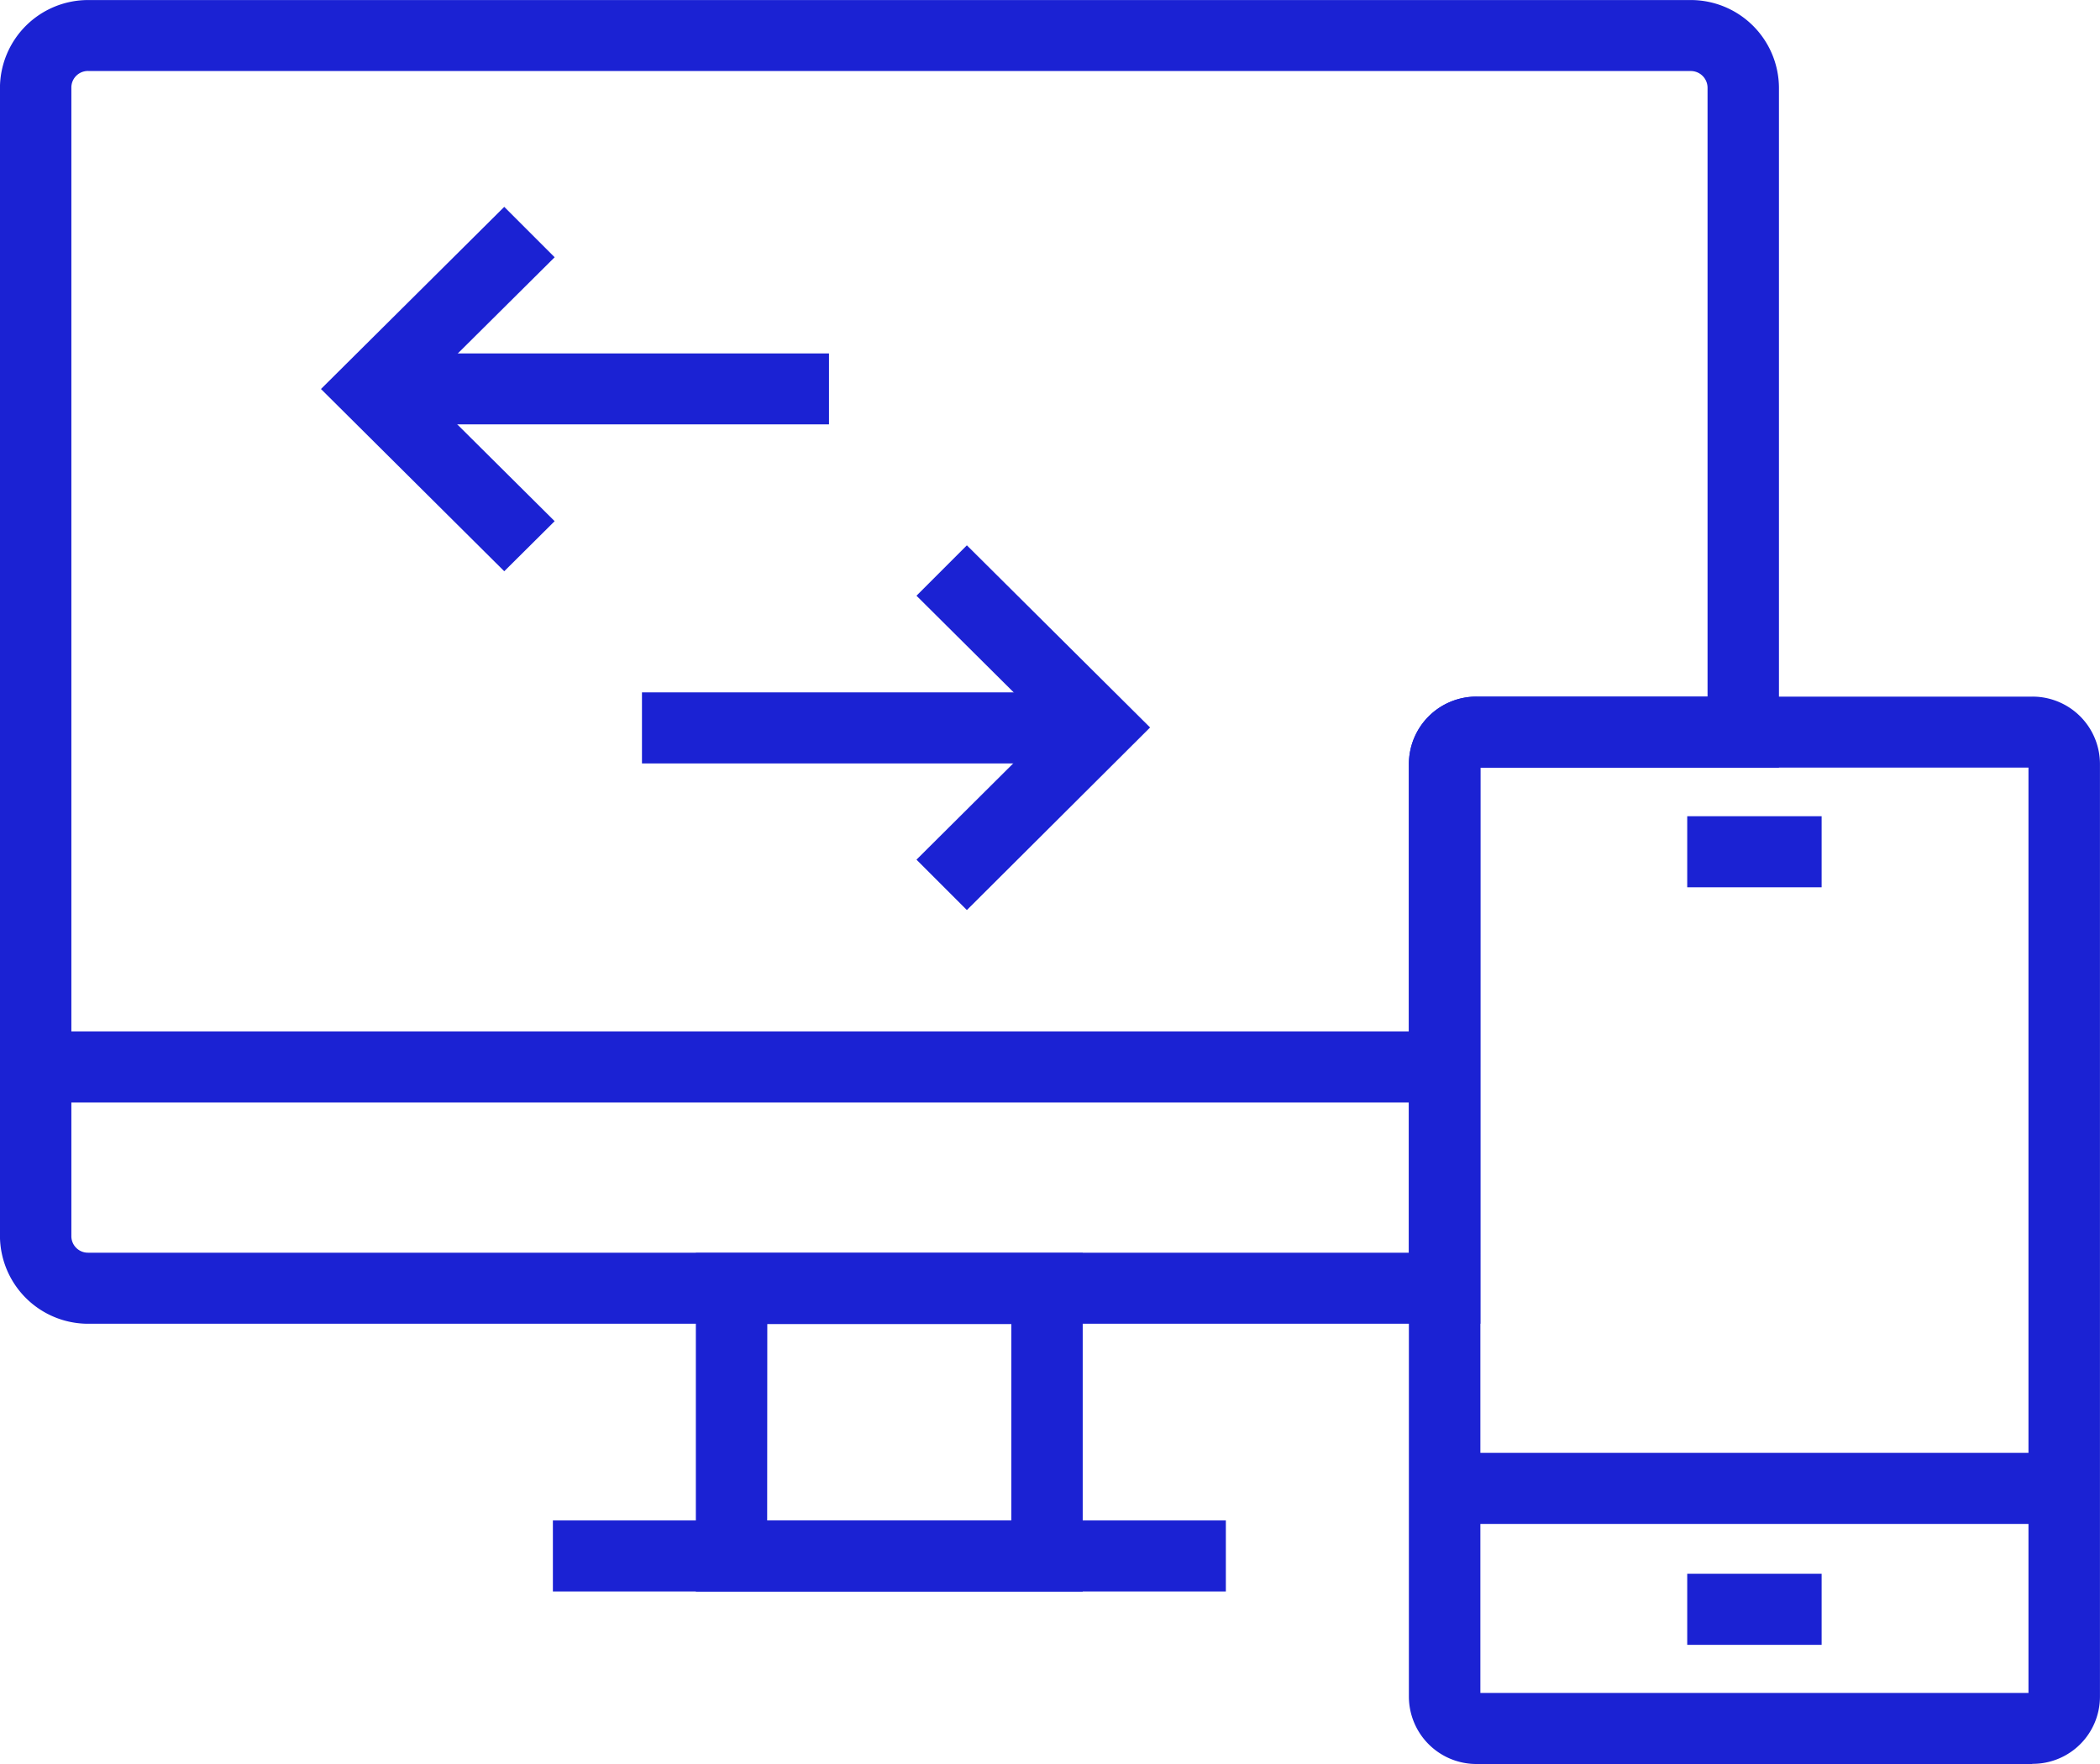
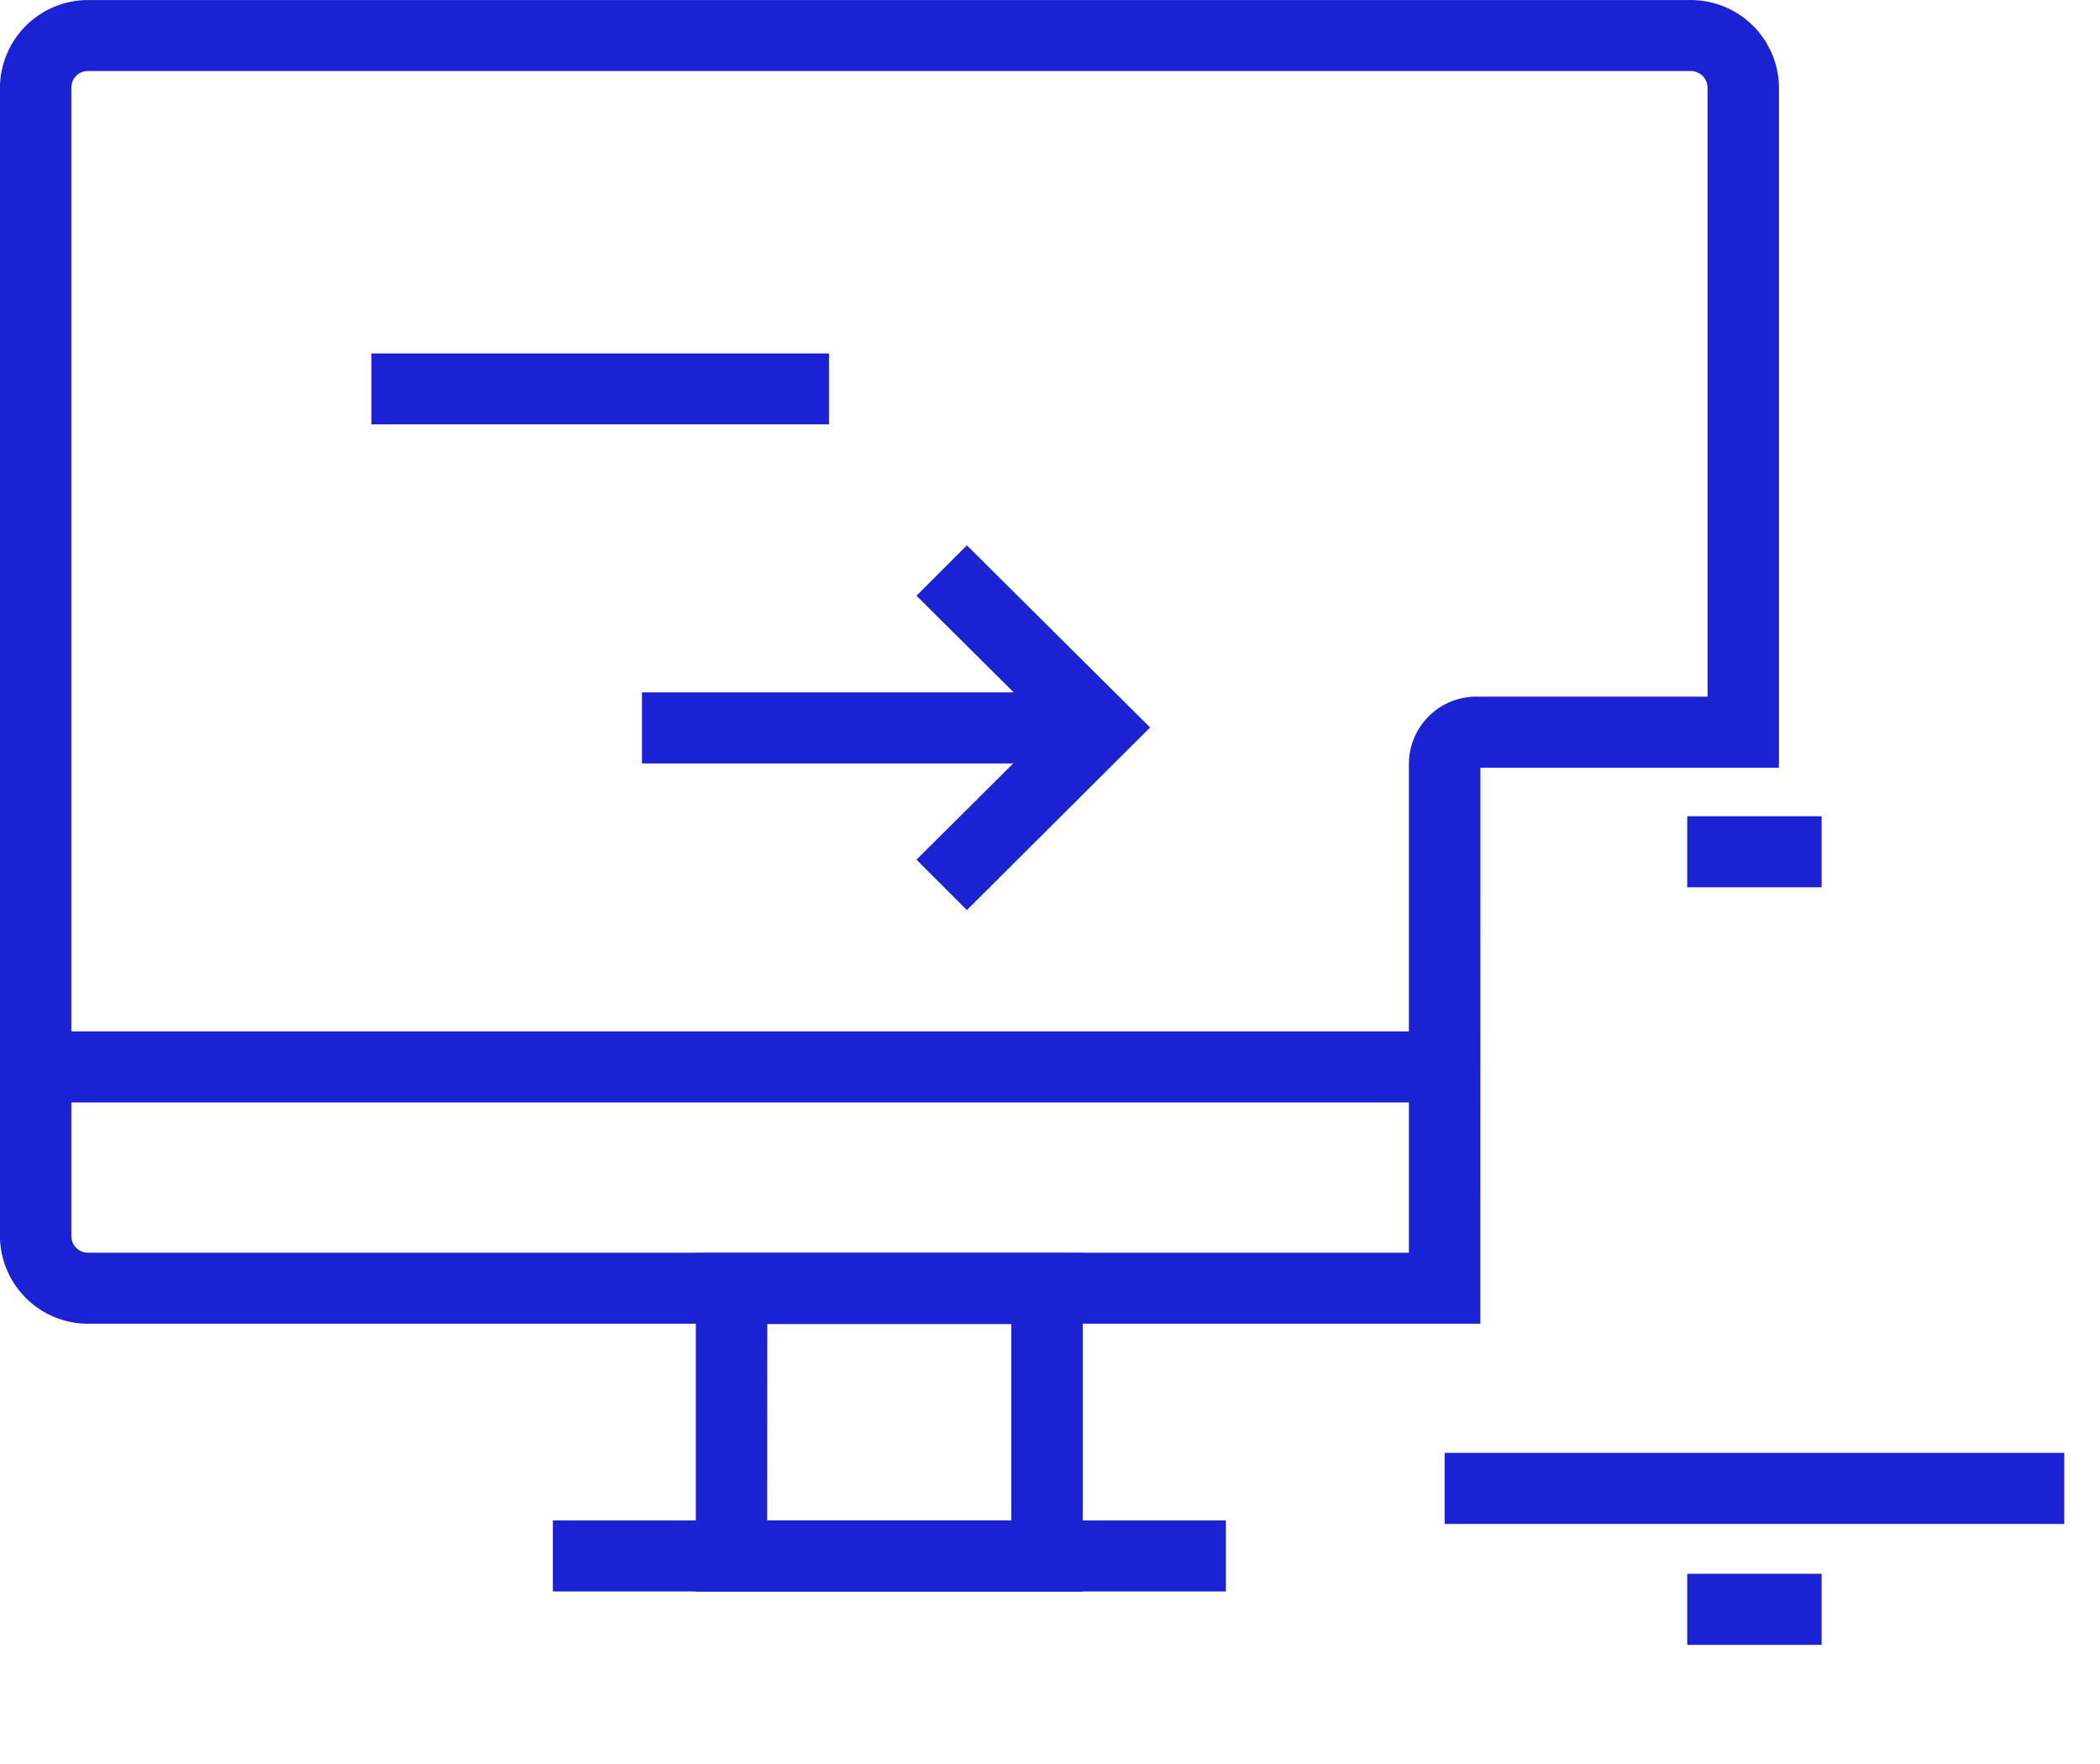
<svg xmlns="http://www.w3.org/2000/svg" width="50" height="42" viewBox="0 0 50 42">
  <g id="platform" transform="translate(-6.973 -13.644)">
    <path id="Path_1779" data-name="Path 1779" d="M42.22,45.162H9.072a2.1,2.1,0,0,1-2.1-2.087V15.732a2.1,2.1,0,0,1,2.1-2.087H47.229a2.1,2.1,0,0,1,2.1,2.087V31.923l-7.108,0ZM9.072,15.334a.394.394,0,0,0-.4.395V43.075a.394.394,0,0,0,.4.395H40.518V31.83a1.607,1.607,0,0,1,1.611-1.6h5.5V15.73a.4.4,0,0,0-.4-.395l-38.157,0Z" transform="translate(0 0)" fill="#1b22d3" />
    <path id="Path_1780" data-name="Path 1780" d="M44.7,73.344H35.489V65.281H44.7Zm-7.513-1.692H43V66.976l-5.81,0Z" transform="translate(-11.948 -21.807)" fill="#1b22d3" />
-     <path id="Path_1781" data-name="Path 1781" d="M29.629,76.309H45.652V78H29.629Z" transform="translate(-9.492 -26.464)" fill="#1b22d3" />
+     <path id="Path_1781" data-name="Path 1781" d="M29.629,76.309H45.652V78H29.629" transform="translate(-9.492 -26.464)" fill="#1b22d3" />
    <path id="Path_1782" data-name="Path 1782" d="M8.438,56.152H41.982v1.692H8.438Z" transform="translate(-0.614 -17.951)" fill="#1b22d3" />
-     <path id="Path_1783" data-name="Path 1783" d="M79.551,67.768H66.319a1.607,1.607,0,0,1-1.611-1.6V43.954a1.607,1.607,0,0,1,1.611-1.6H79.555a1.606,1.606,0,0,1,1.607,1.6V66.164a1.6,1.6,0,0,1-1.611,1.6ZM66.41,66.076H79.46V44.044H66.41Z" transform="translate(-24.19 -12.124)" fill="#1b22d3" />
    <path id="Path_1784" data-name="Path 1784" d="M76.113,47.285h3.2v1.692h-3.2Z" transform="translate(-28.968 -14.207)" fill="#1b22d3" />
    <path id="Path_1785" data-name="Path 1785" d="M66.172,73.523H80.925v1.692H66.172Z" transform="translate(-24.803 -25.287)" fill="#1b22d3" />
    <path id="Path_1786" data-name="Path 1786" d="M76.113,78.508h3.2V80.2h-3.2Z" transform="translate(-28.968 -27.393)" fill="#1b22d3" />
    <path id="Path_1787" data-name="Path 1787" d="M22.195,28.211H33.089V29.9H22.195Z" transform="translate(-6.378 -6.152)" fill="#1b22d3" />
-     <path id="Path_1788" data-name="Path 1788" d="M24.49,30.845l-4.364-4.339,4.364-4.337,1.2,1.2-3.162,3.141,3.162,3.143Z" transform="translate(-5.511 -3.6)" fill="#1b22d3" />
    <path id="Path_1789" data-name="Path 1789" d="M33.281,42.18H44.175v1.692H33.281Z" transform="translate(-11.023 -12.051)" fill="#1b22d3" />
    <path id="Path_1790" data-name="Path 1790" d="M45.727,44.809l-1.2-1.2,3.159-3.143-3.159-3.141,1.2-1.2,4.362,4.337Z" transform="translate(-15.733 -9.497)" fill="#1b22d3" />
  </g>
</svg>